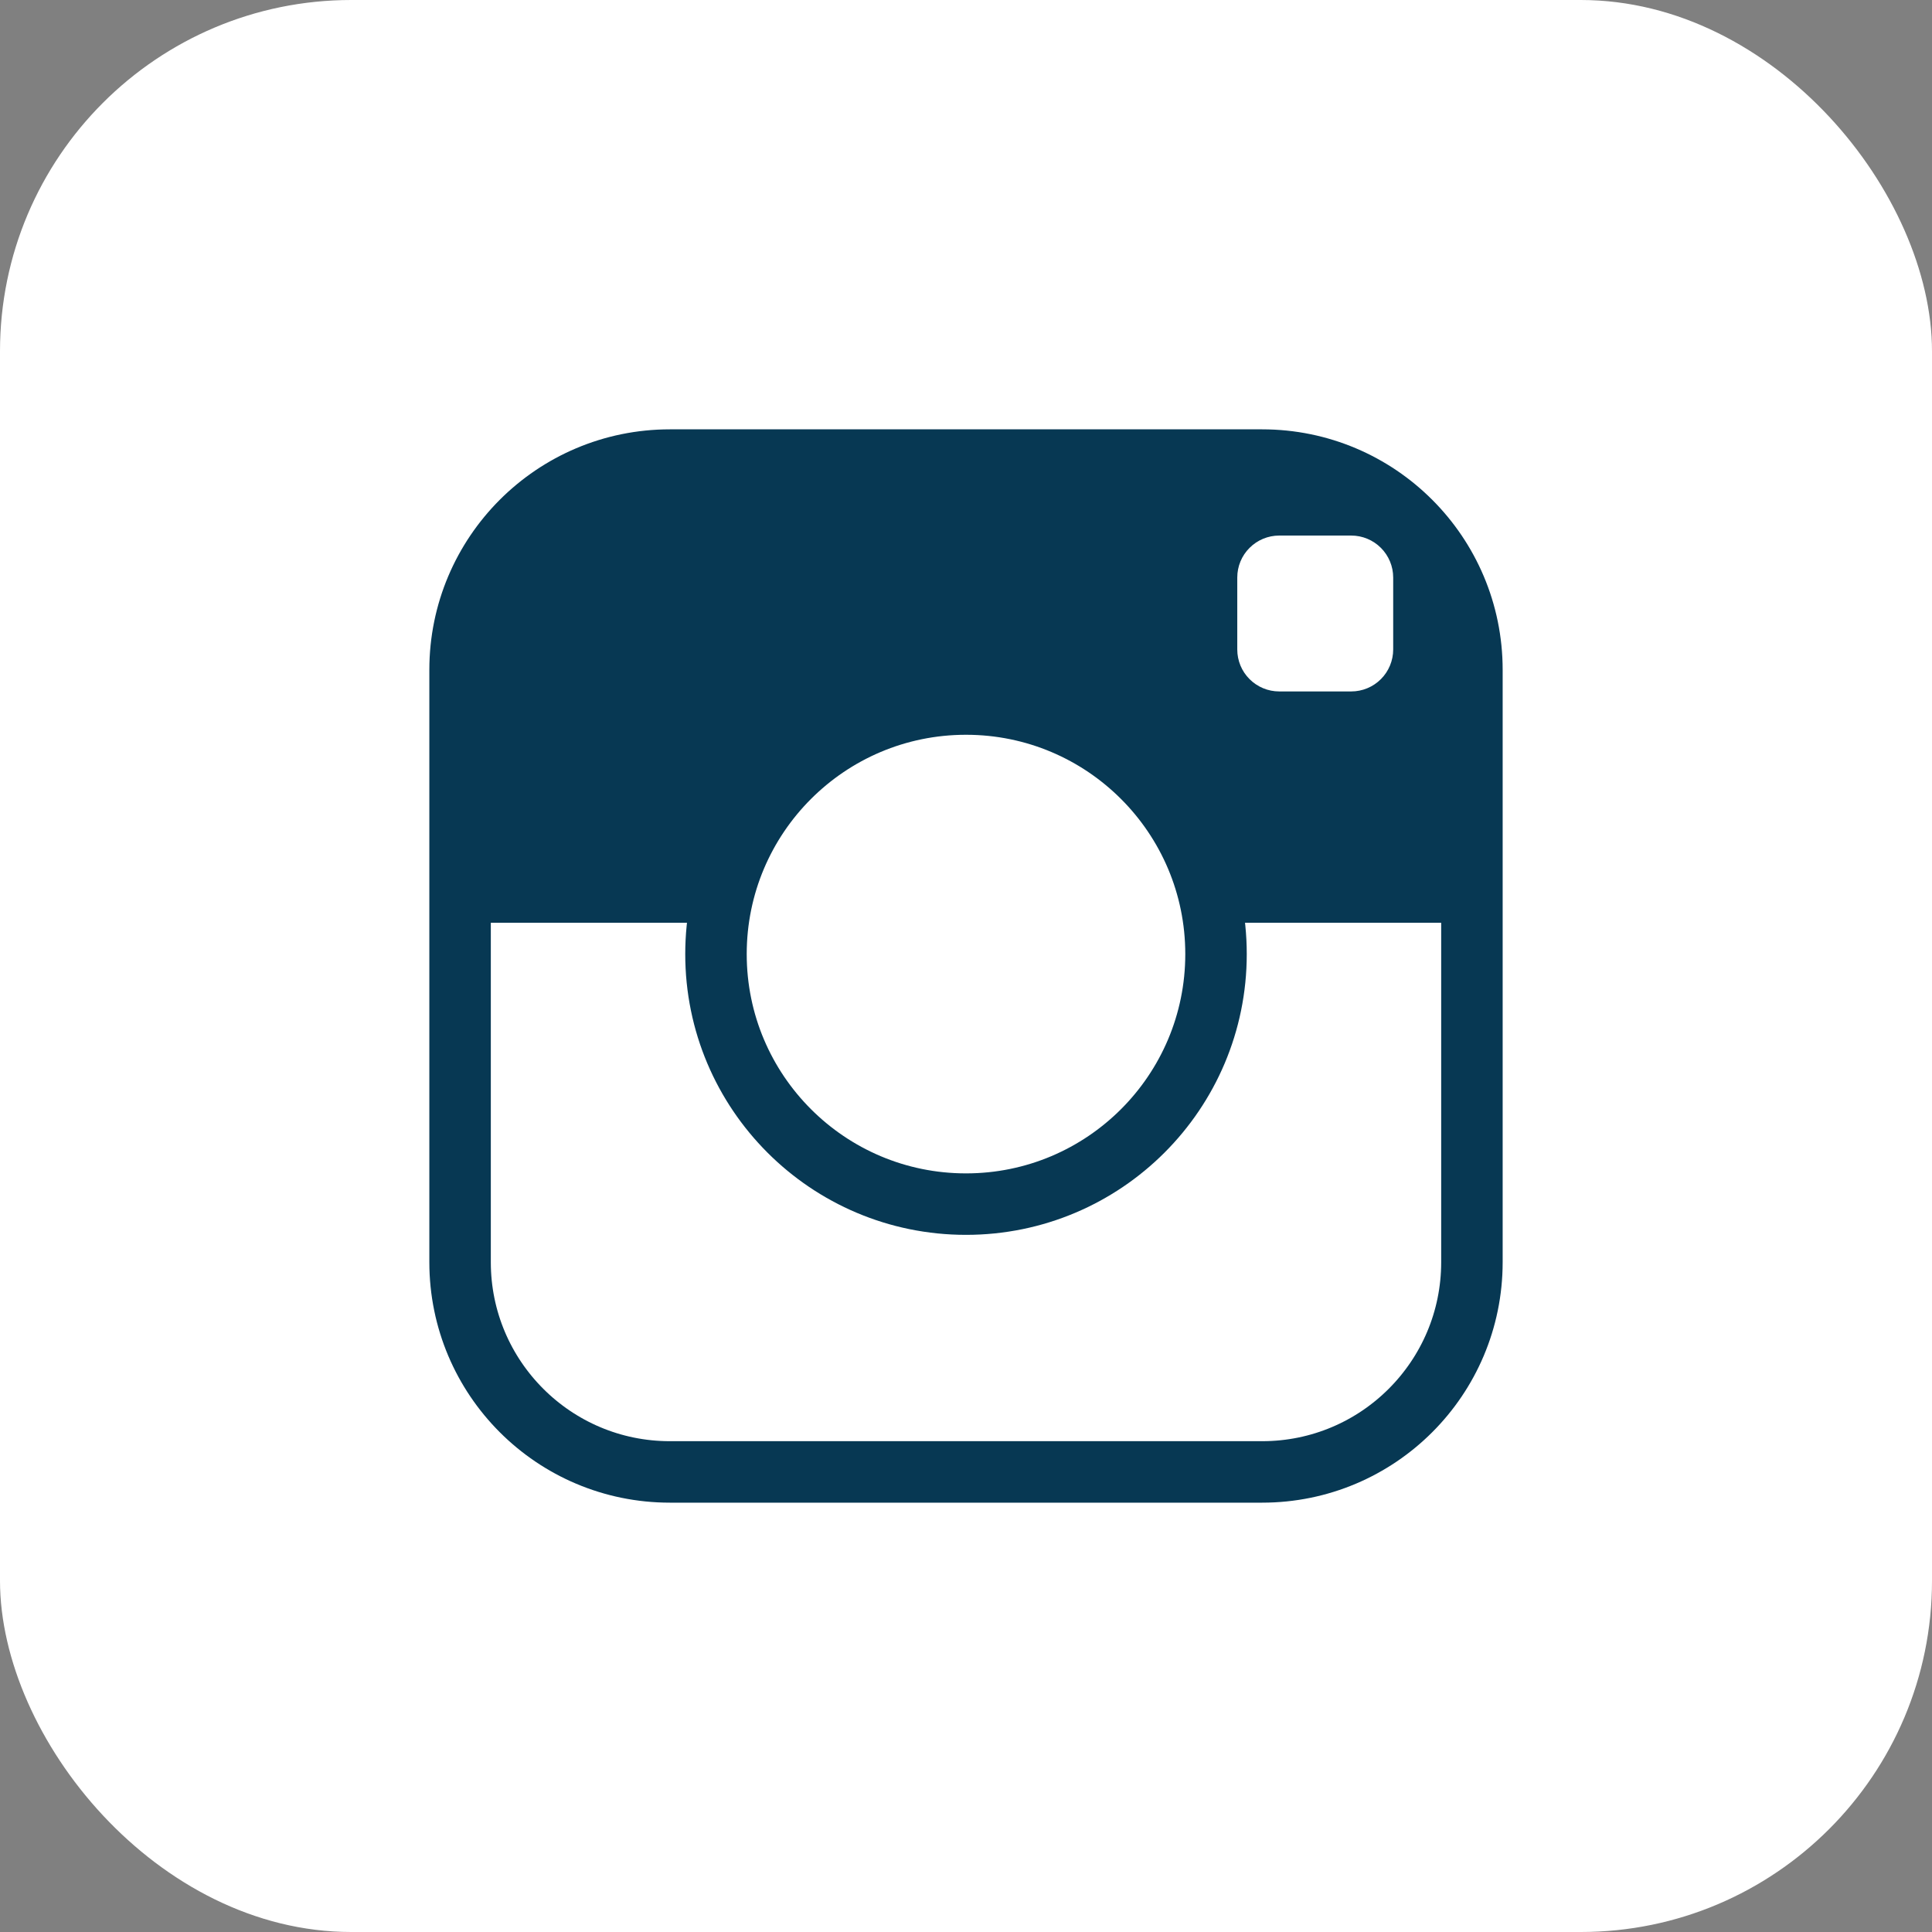
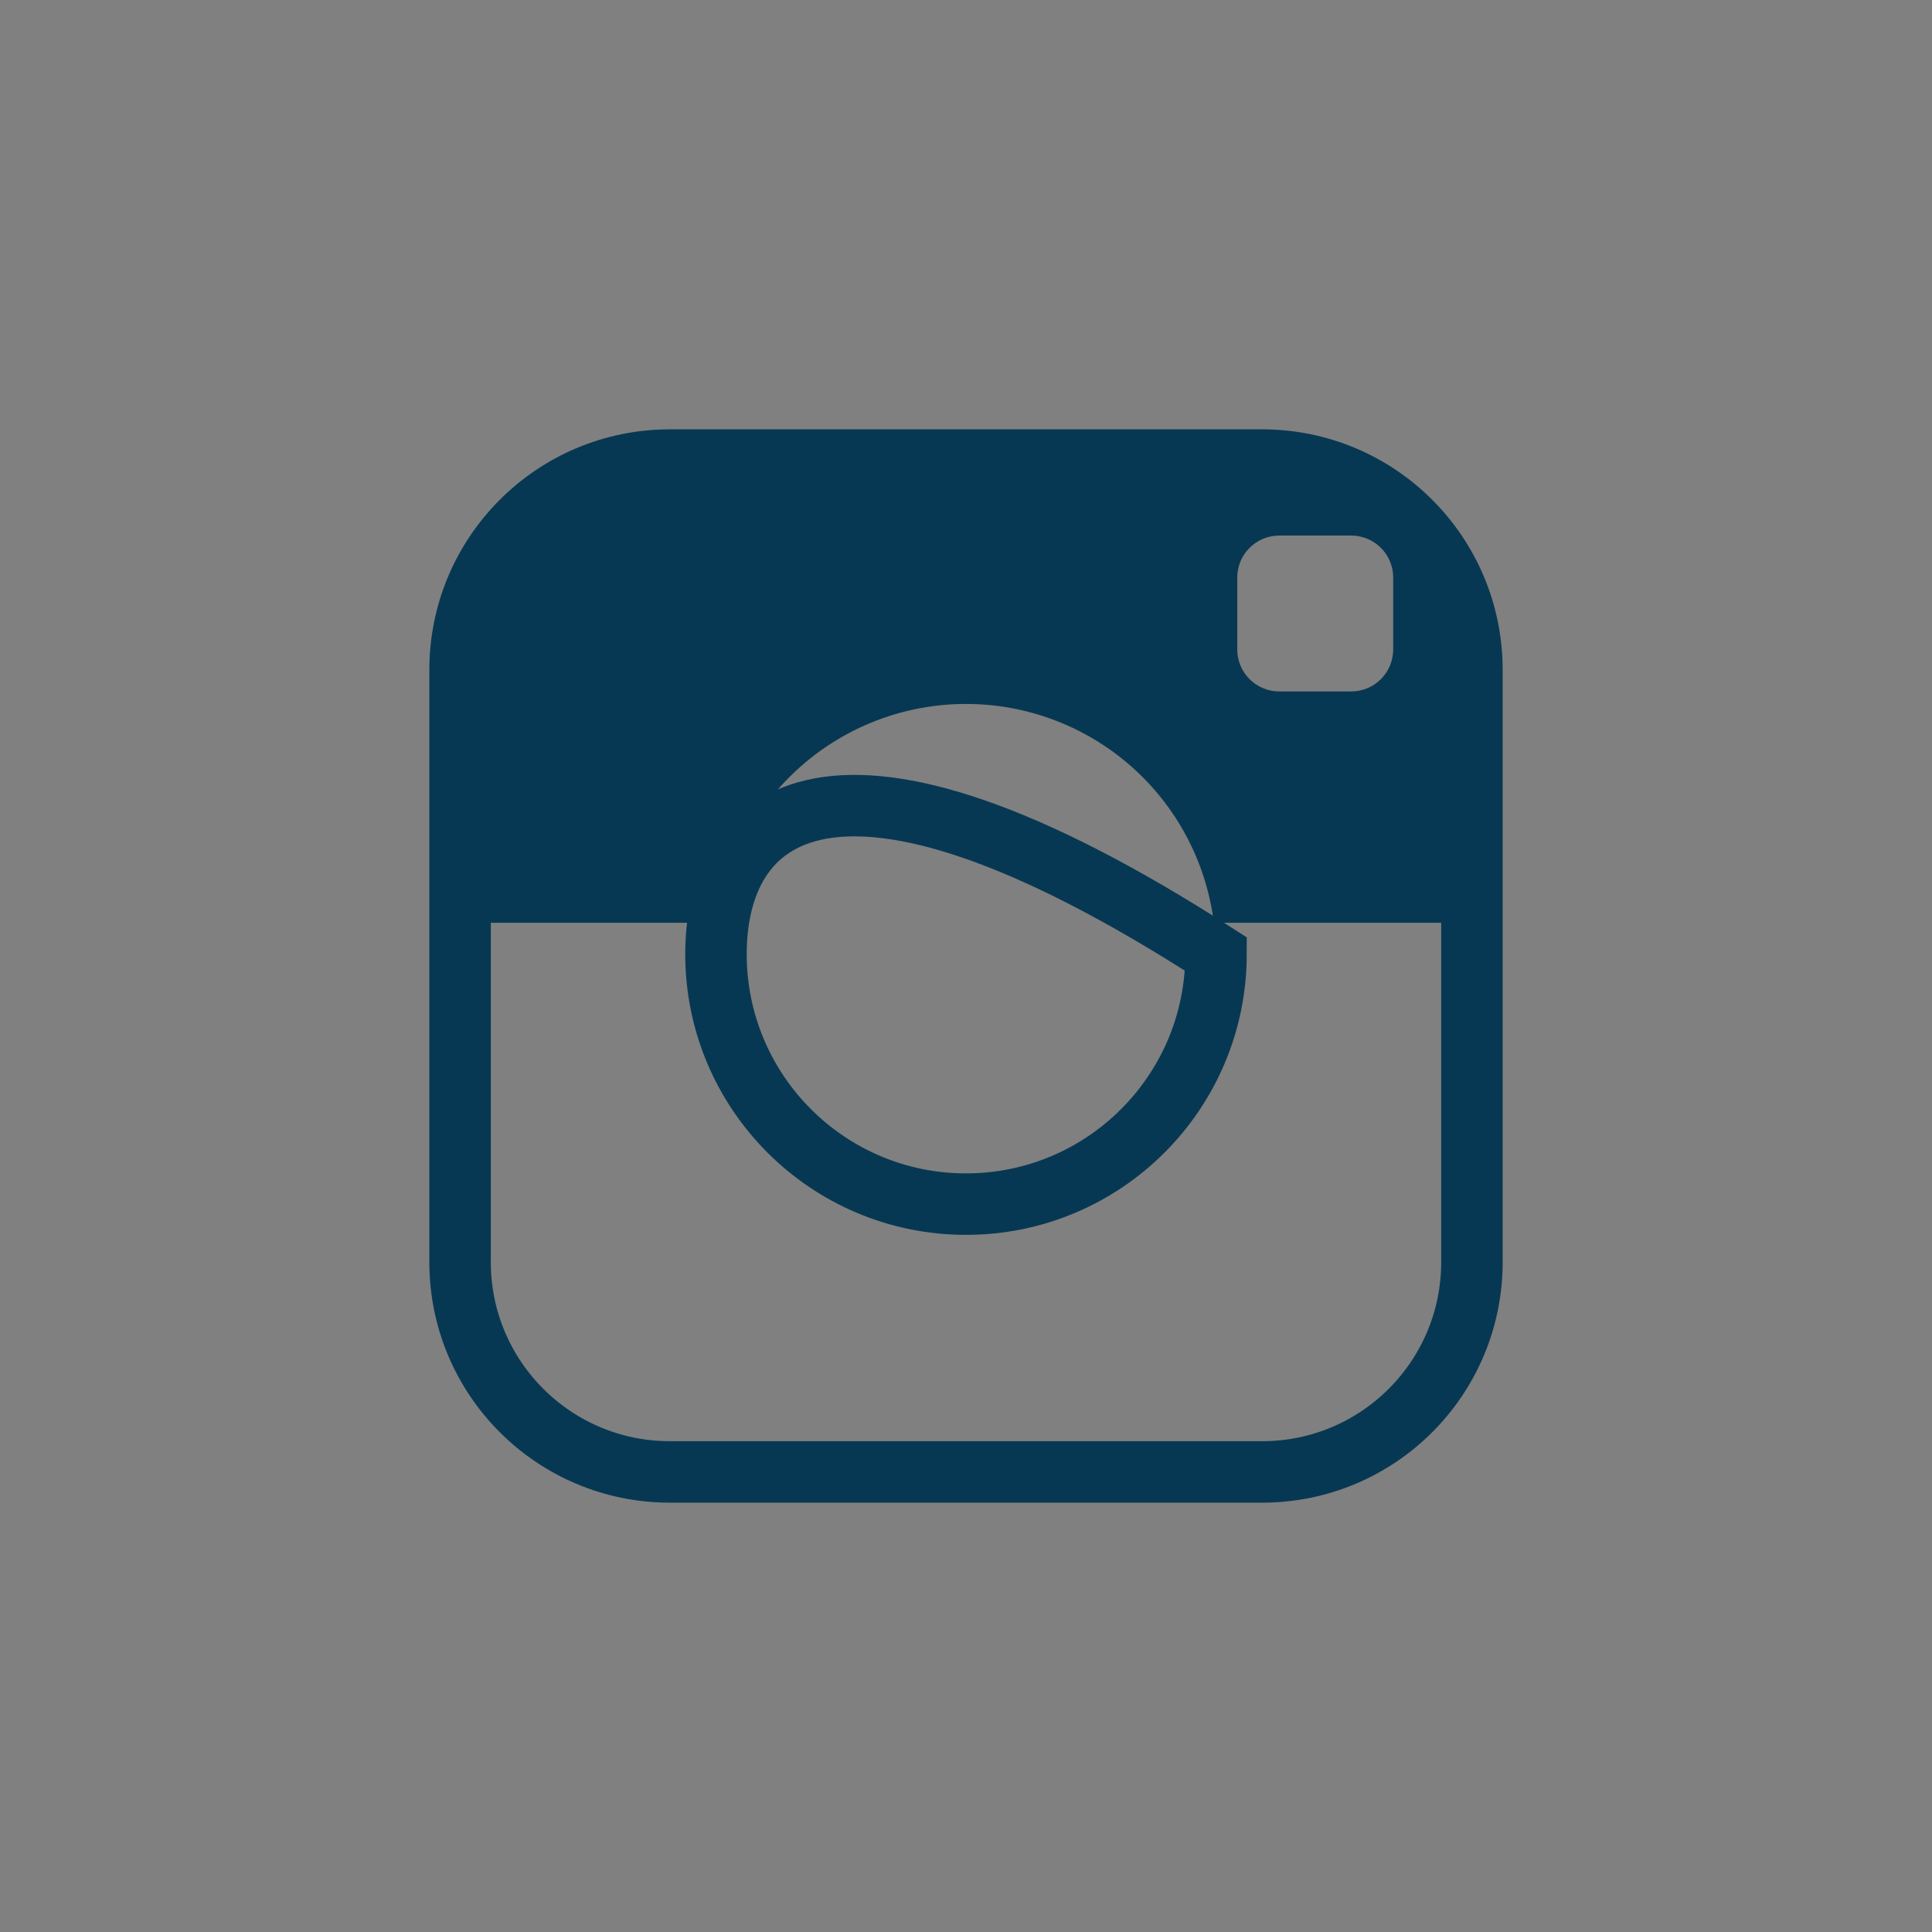
<svg xmlns="http://www.w3.org/2000/svg" width="44" height="44" viewBox="0 0 44 44" fill="none">
  <rect x="0" y="0" width="44" height="44" fill="#808080" stroke="none" />
-   <rect width="44" height="44" rx="8" fill="white" />
  <path d="M28.745 10.478H15.255C13.989 10.482 12.776 10.986 11.881 11.881C10.986 12.776 10.482 13.989 10.478 15.255V21.015H16.355C16.527 19.639 17.196 18.374 18.235 17.456C19.275 16.538 20.613 16.032 22 16.032C23.387 16.032 24.725 16.538 25.765 17.456C26.804 18.374 27.473 19.639 27.645 21.015H33.522V15.255C33.519 13.989 33.014 12.776 32.119 11.881C31.224 10.986 30.011 10.482 28.745 10.478ZM31.729 14.791C31.729 15.045 31.628 15.288 31.449 15.467C31.27 15.646 31.027 15.747 30.774 15.747H29.133C28.88 15.747 28.637 15.646 28.458 15.467C28.278 15.288 28.178 15.045 28.178 14.791V13.153C28.178 12.899 28.278 12.656 28.458 12.477C28.637 12.298 28.88 12.197 29.133 12.197H30.774C31.027 12.197 31.27 12.298 31.449 12.477C31.628 12.656 31.729 12.899 31.729 13.153V14.791Z" fill="#073853" />
  <path d="M28.745 10.478H15.255C12.617 10.478 10.478 12.617 10.478 15.255V28.745C10.478 31.384 12.617 33.522 15.255 33.522H28.745C31.384 33.522 33.522 31.384 33.522 28.745V15.255C33.522 12.617 31.384 10.478 28.745 10.478Z" stroke="#073853" stroke-width="1.4" stroke-miterlimit="10" />
-   <path d="M22 27.423C25.145 27.423 27.694 24.873 27.694 21.729C27.694 18.584 25.145 16.034 22 16.034C18.855 16.034 16.306 18.584 16.306 21.729C16.306 24.873 18.855 27.423 22 27.423Z" stroke="#073853" stroke-width="1.4" stroke-miterlimit="10" />
+   <path d="M22 27.423C25.145 27.423 27.694 24.873 27.694 21.729C18.855 16.034 16.306 18.584 16.306 21.729C16.306 24.873 18.855 27.423 22 27.423Z" stroke="#073853" stroke-width="1.4" stroke-miterlimit="10" />
</svg>